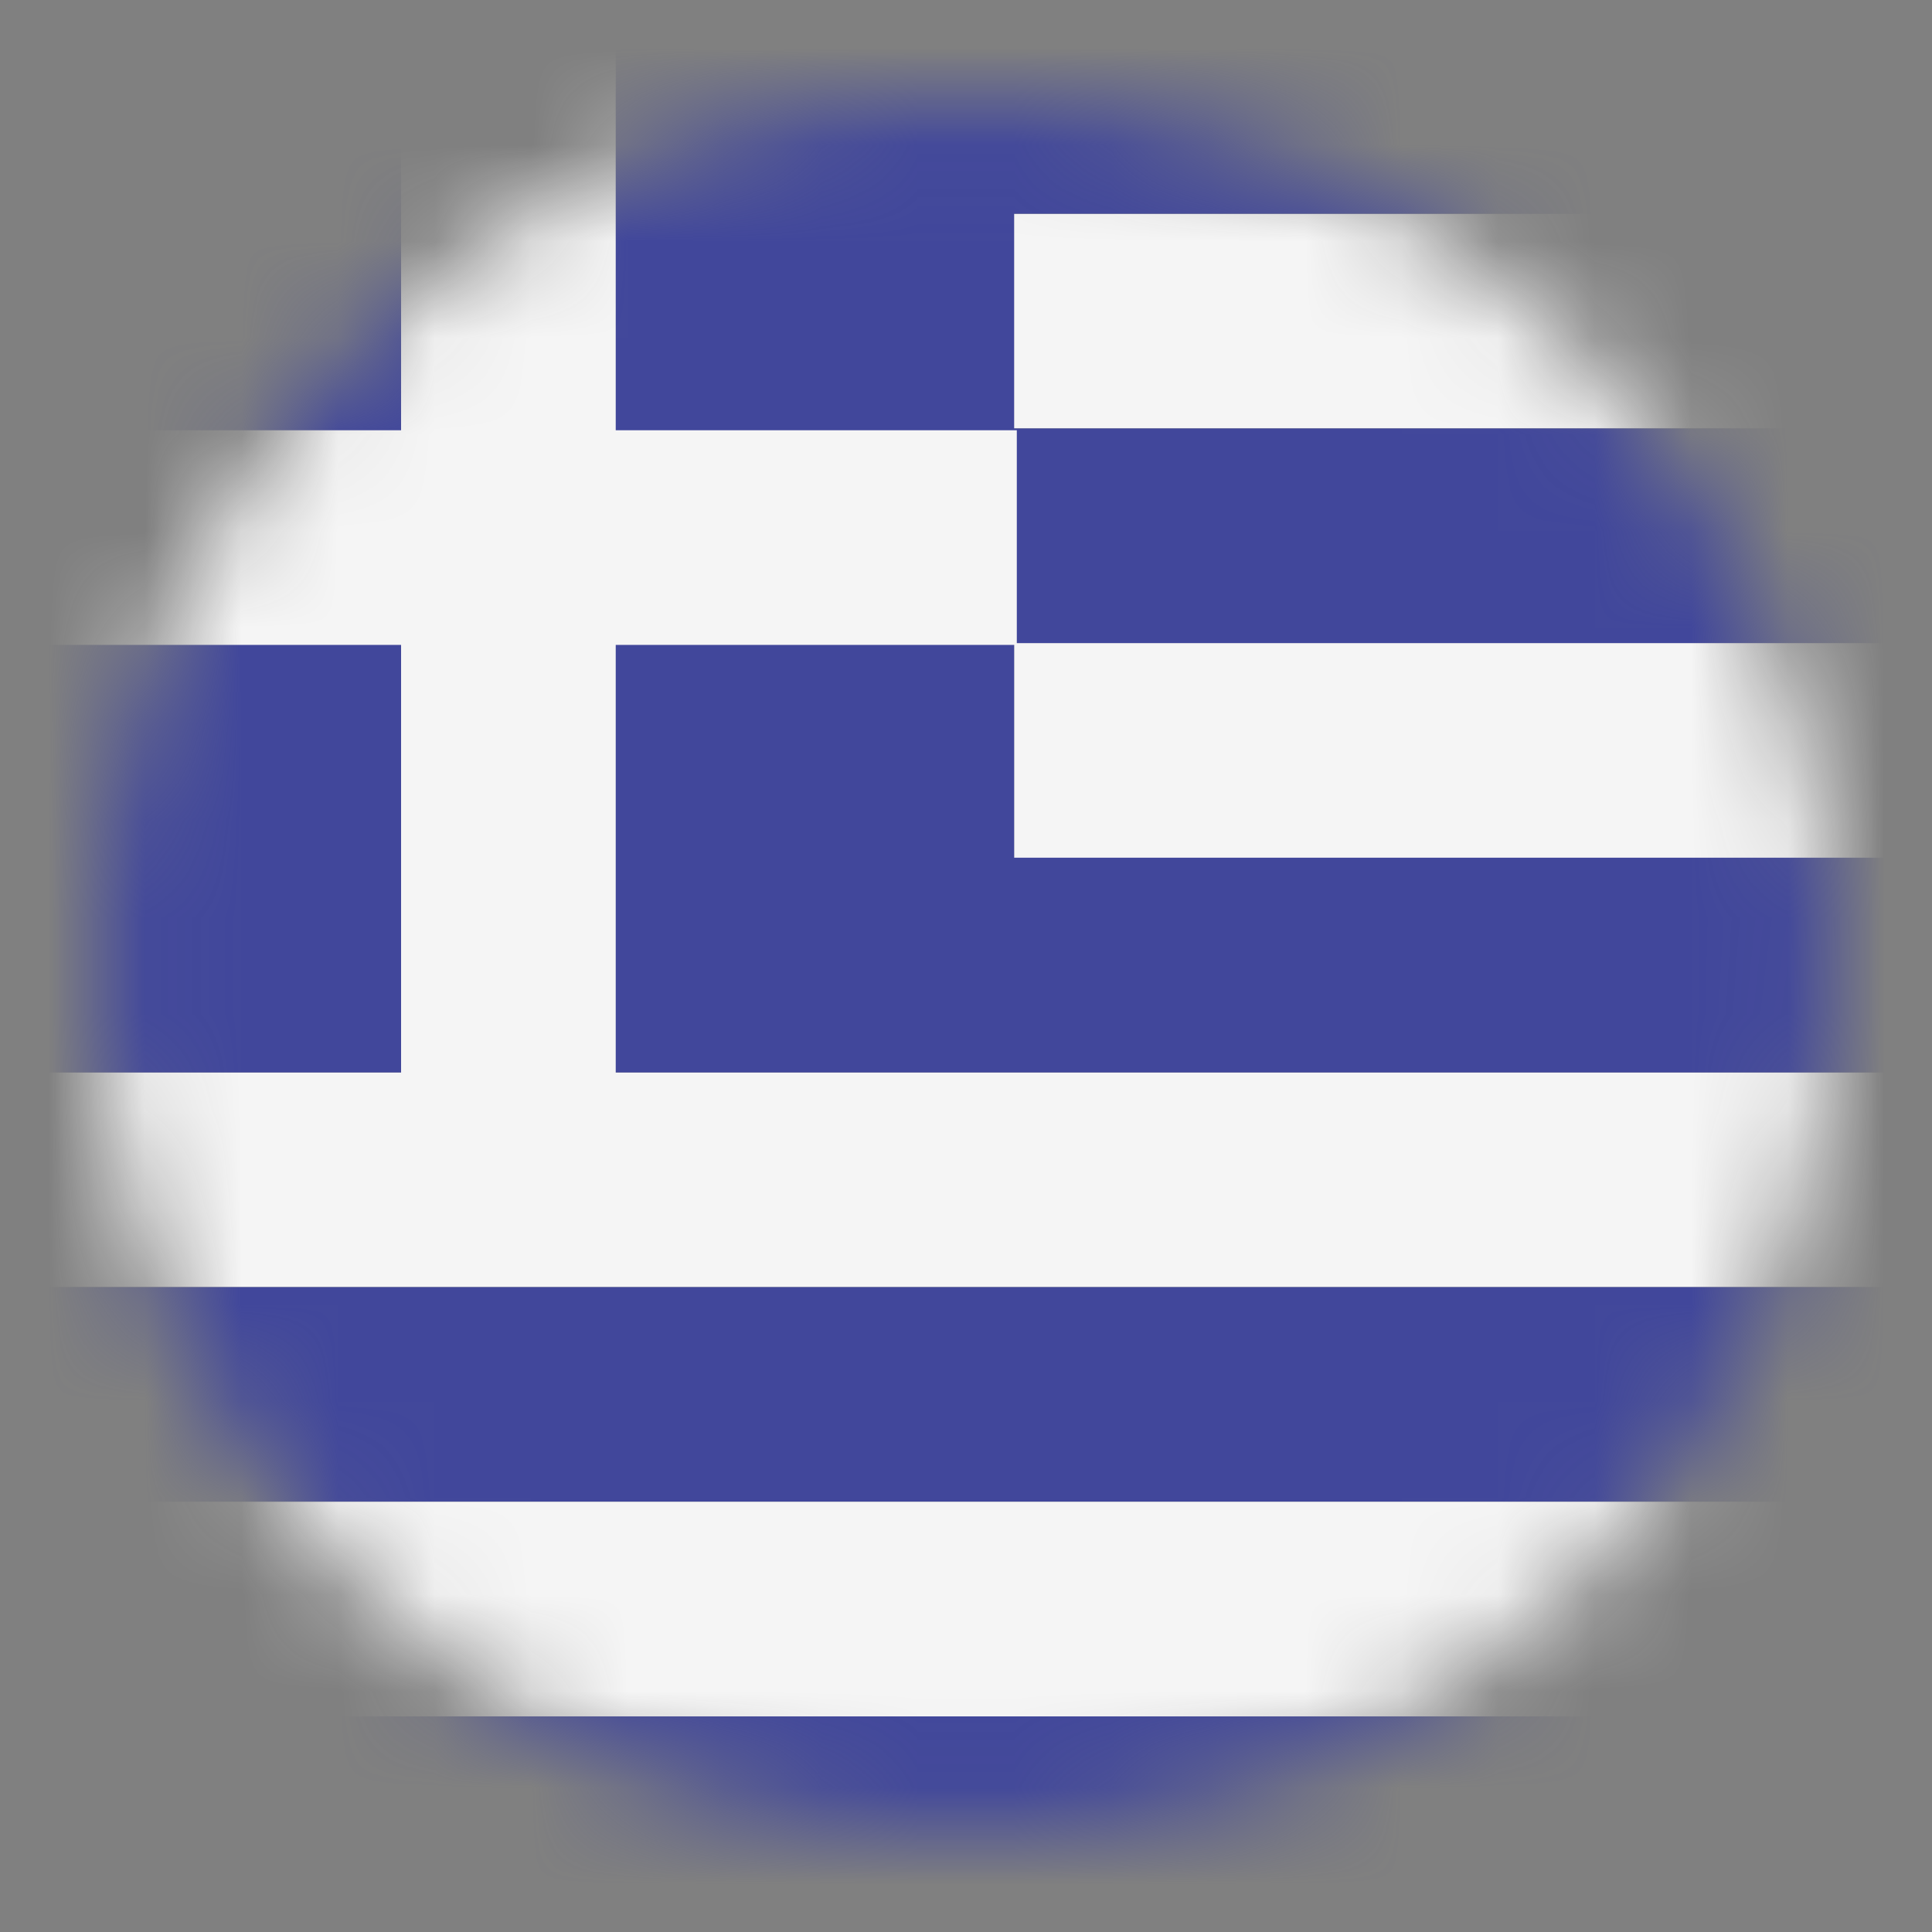
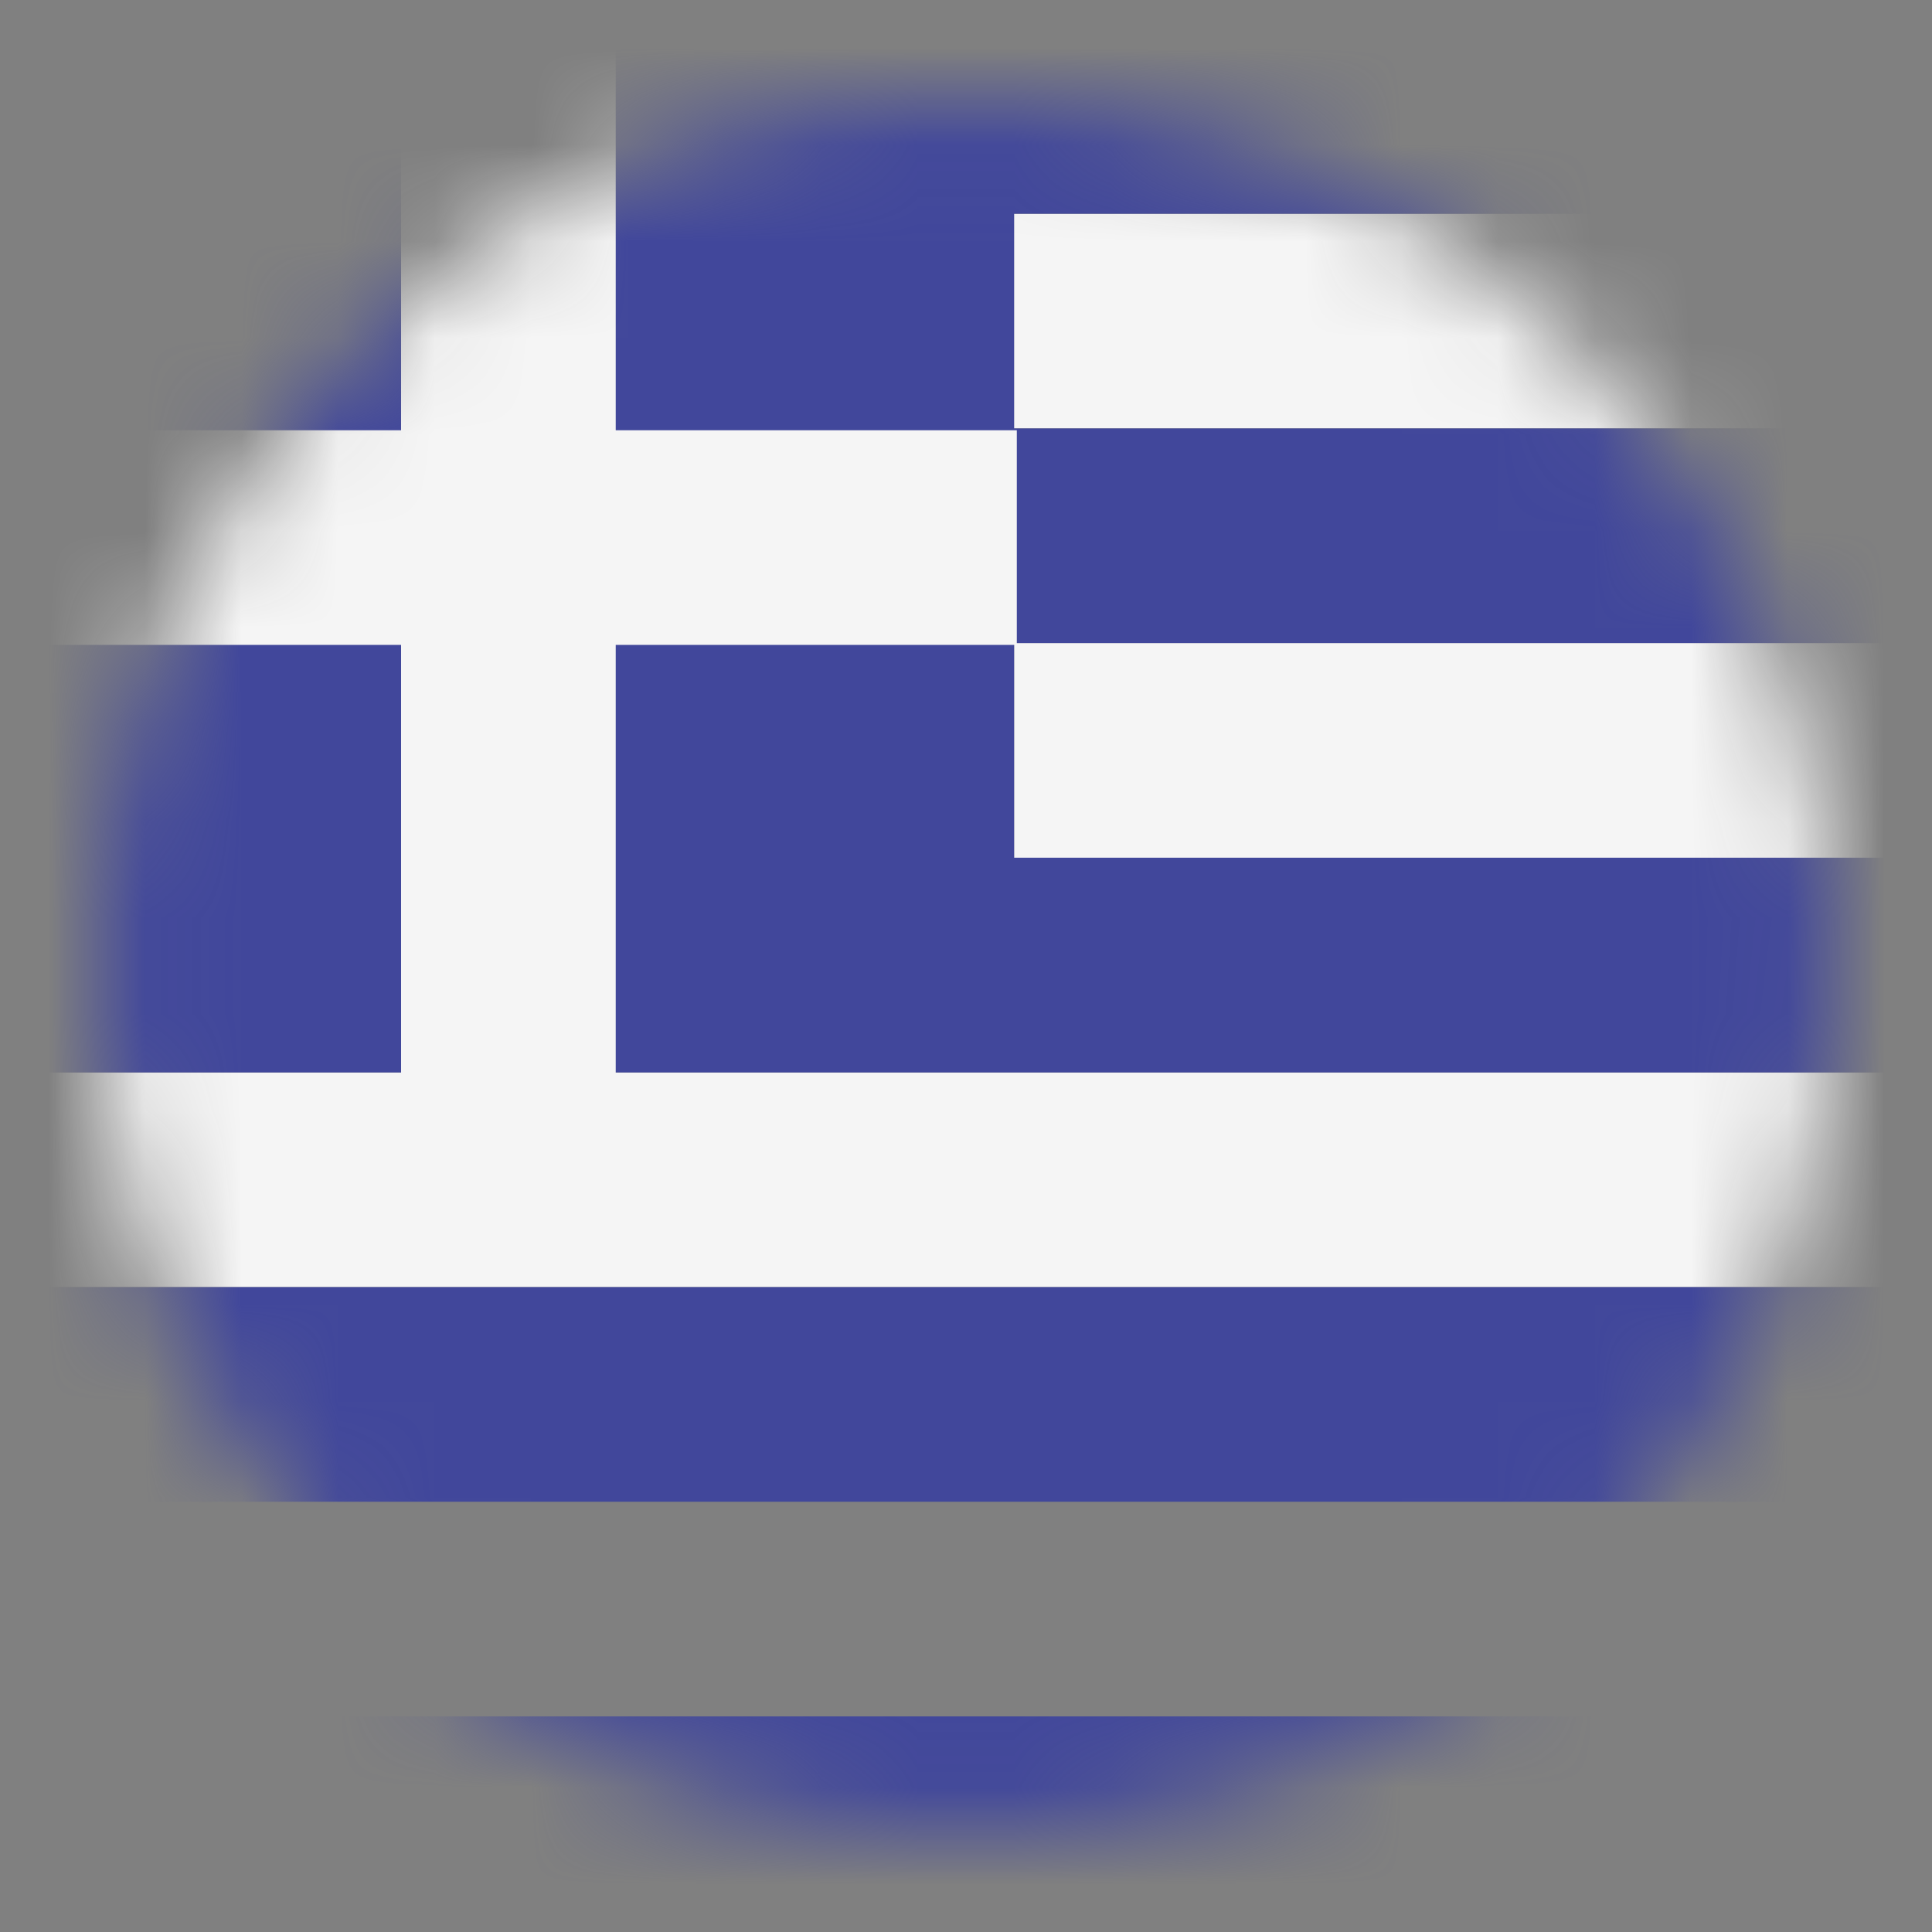
<svg xmlns="http://www.w3.org/2000/svg" width="20" height="20" viewBox="0 0 20 20" fill="none">
  <rect x="0" y="0" width="20" height="20" fill="#808080" stroke="none" />
  <mask id="mask0_3627_54056" style="mask-type:alpha" maskUnits="userSpaceOnUse" x="1" y="1" width="18" height="18">
    <circle cx="10" cy="10" r="9" fill="#D9D9D9" />
  </mask>
  <g mask="url(#mask0_3627_54056)">
    <path d="M10.497 2.213V4.435H20V4.384C20 3.594 19.79 2.853 19.423 2.213H10.497Z" fill="#F5F5F5" />
    <path d="M20 6.657H10.498V8.88H20V6.657Z" fill="#F5F5F5" />
    <path d="M20 11.102H0V13.324H20V11.102Z" fill="#F5F5F5" />
    <path d="M20 13.324H0V15.546H20V13.324Z" fill="#41479B" />
-     <path d="M0 15.634C0 16.409 0.202 17.137 0.555 17.768H19.445C19.798 17.137 20 16.409 20 15.634V15.546H0V15.634Z" fill="#F5F5F5" />
-     <path d="M3.969 19.991H16.03C17.499 19.856 18.758 18.994 19.444 17.768H0.555C1.241 18.994 2.5 19.855 3.969 19.991Z" fill="#41479B" />
+     <path d="M3.969 19.991H16.03C17.499 19.856 18.758 18.994 19.444 17.768H0.555C1.241 18.994 2.5 19.855 3.969 19.991" fill="#41479B" />
    <path d="M10.498 4.435V2.213H19.424C18.67 0.896 17.251 0.009 15.625 0.009H4.375C1.959 0.009 0 1.968 0 4.384V11.102H20V8.879H10.498V6.657V6.657H20V4.435H10.498Z" fill="#41479B" />
    <path d="M10.526 4.454H6.374V0.009H4.152V4.454H0V6.676H4.152V11.12H6.374V6.676H10.526V4.454Z" fill="#F5F5F5" />
  </g>
</svg>